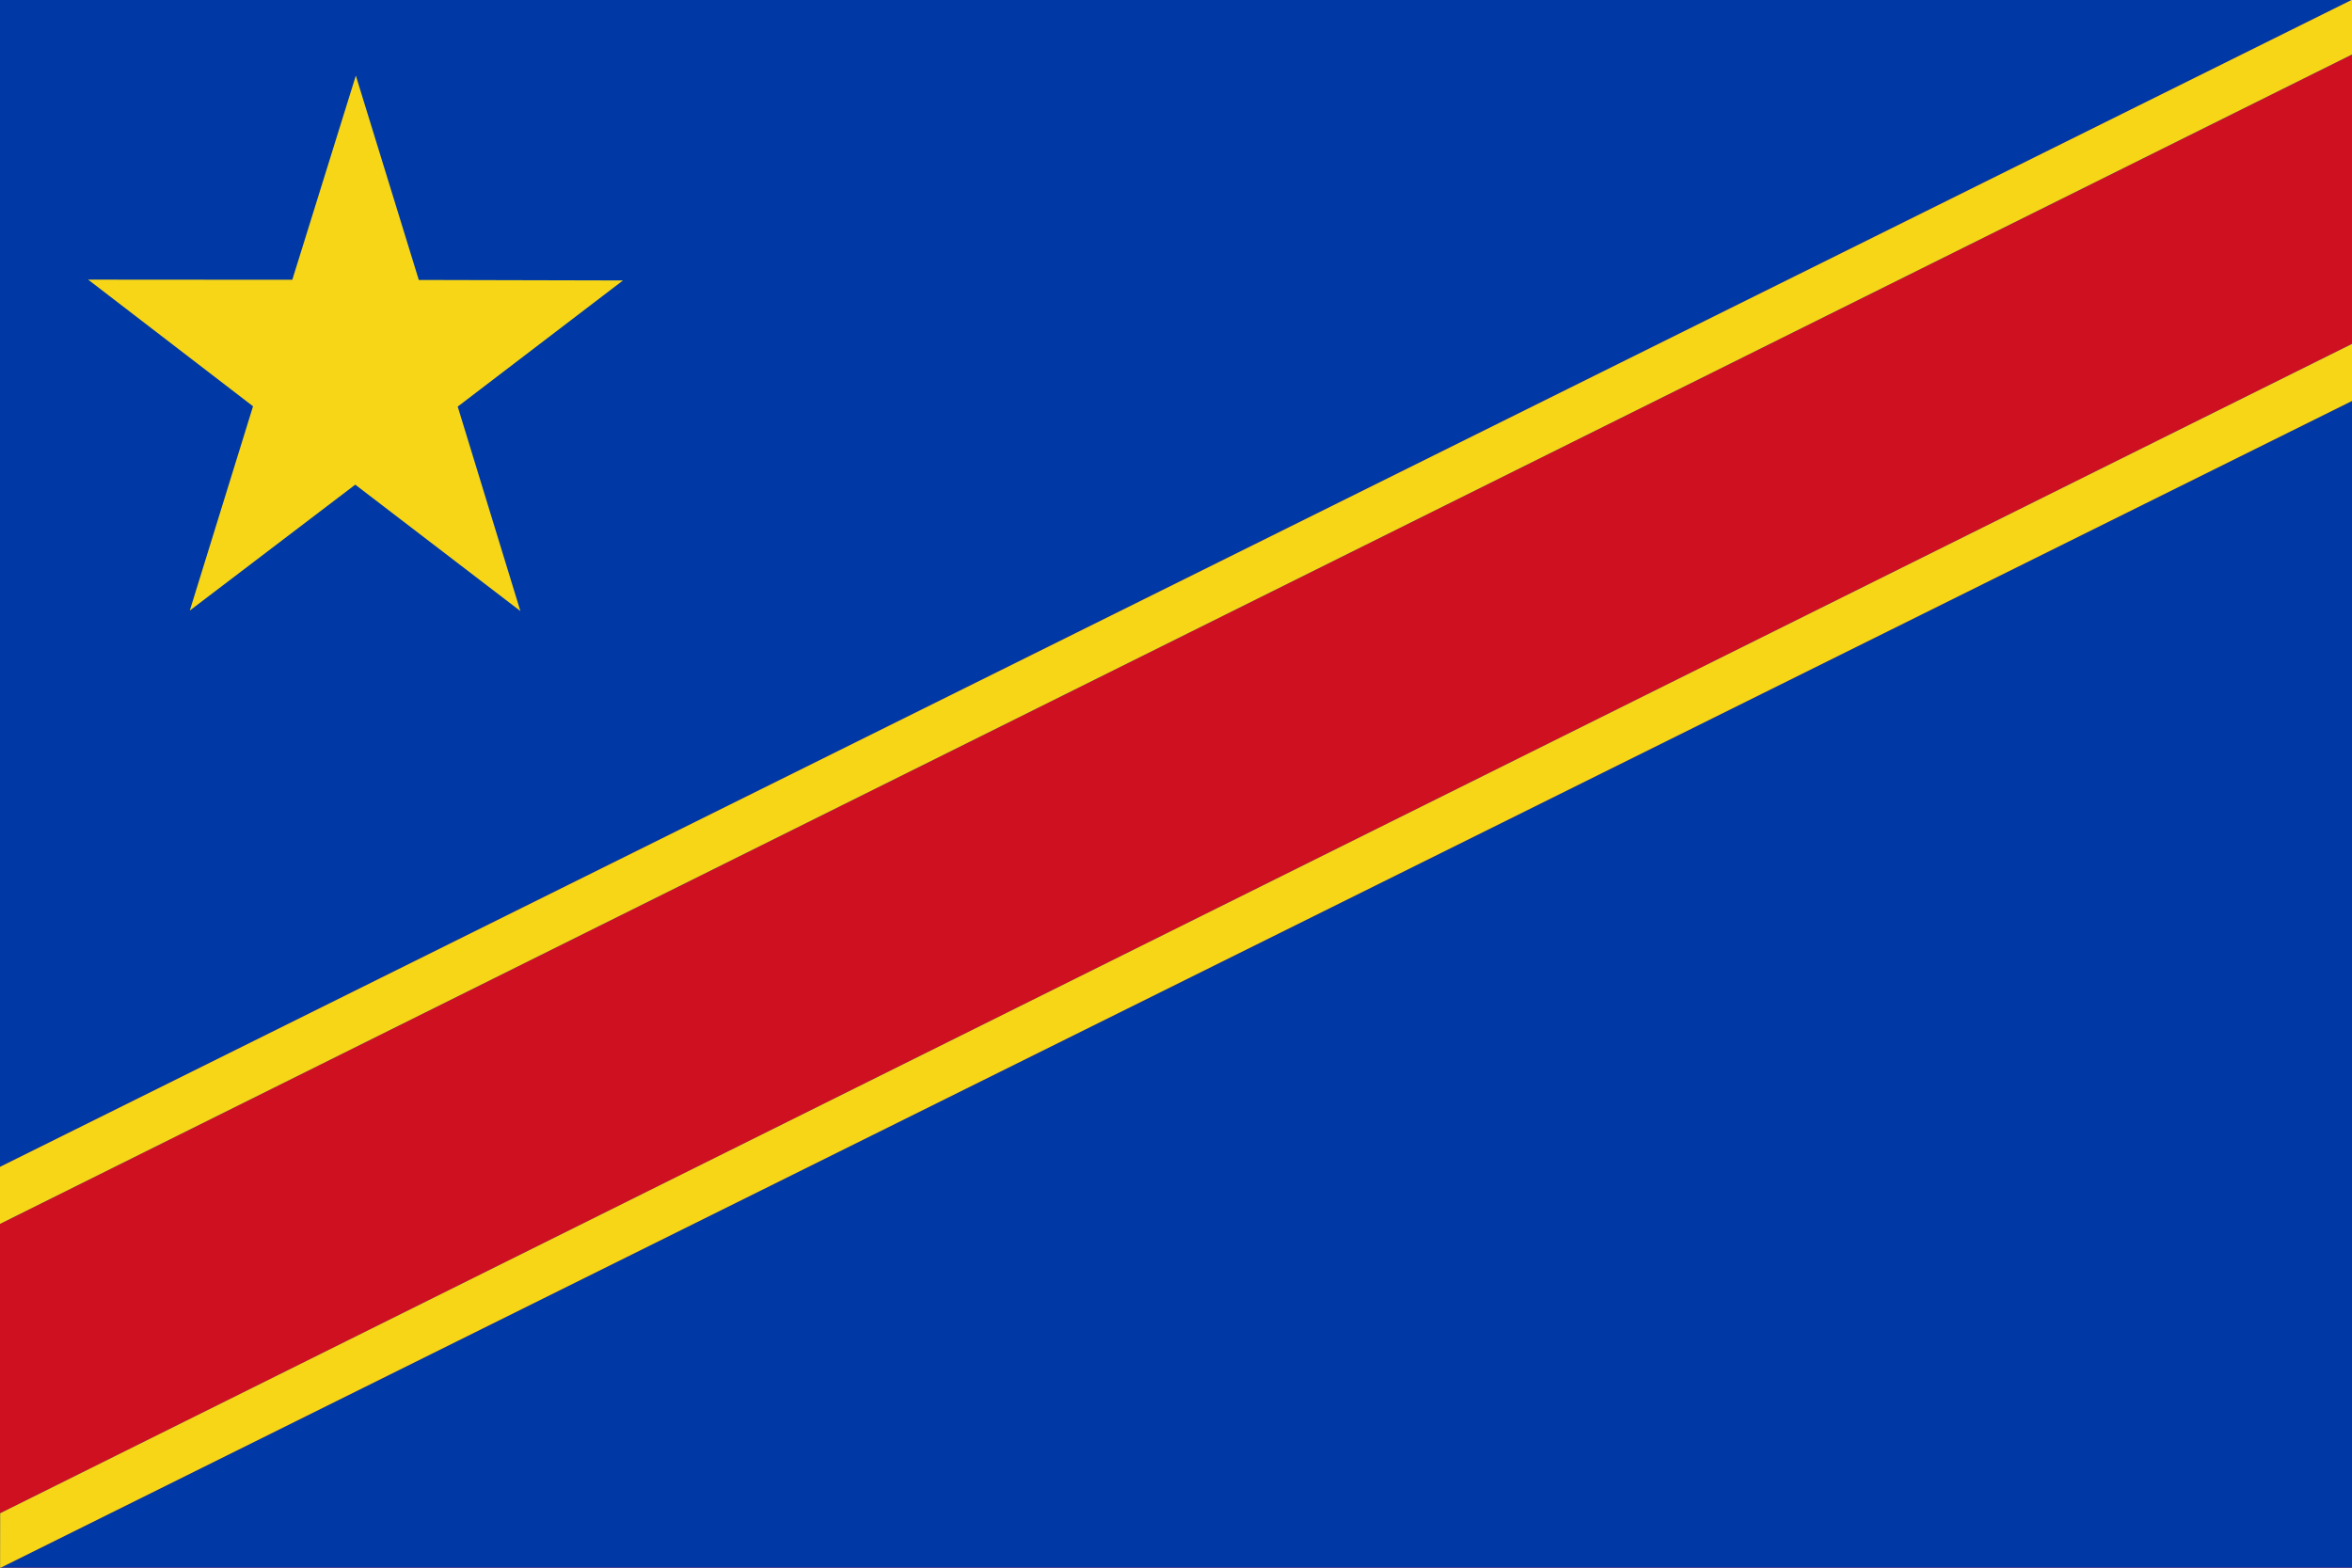
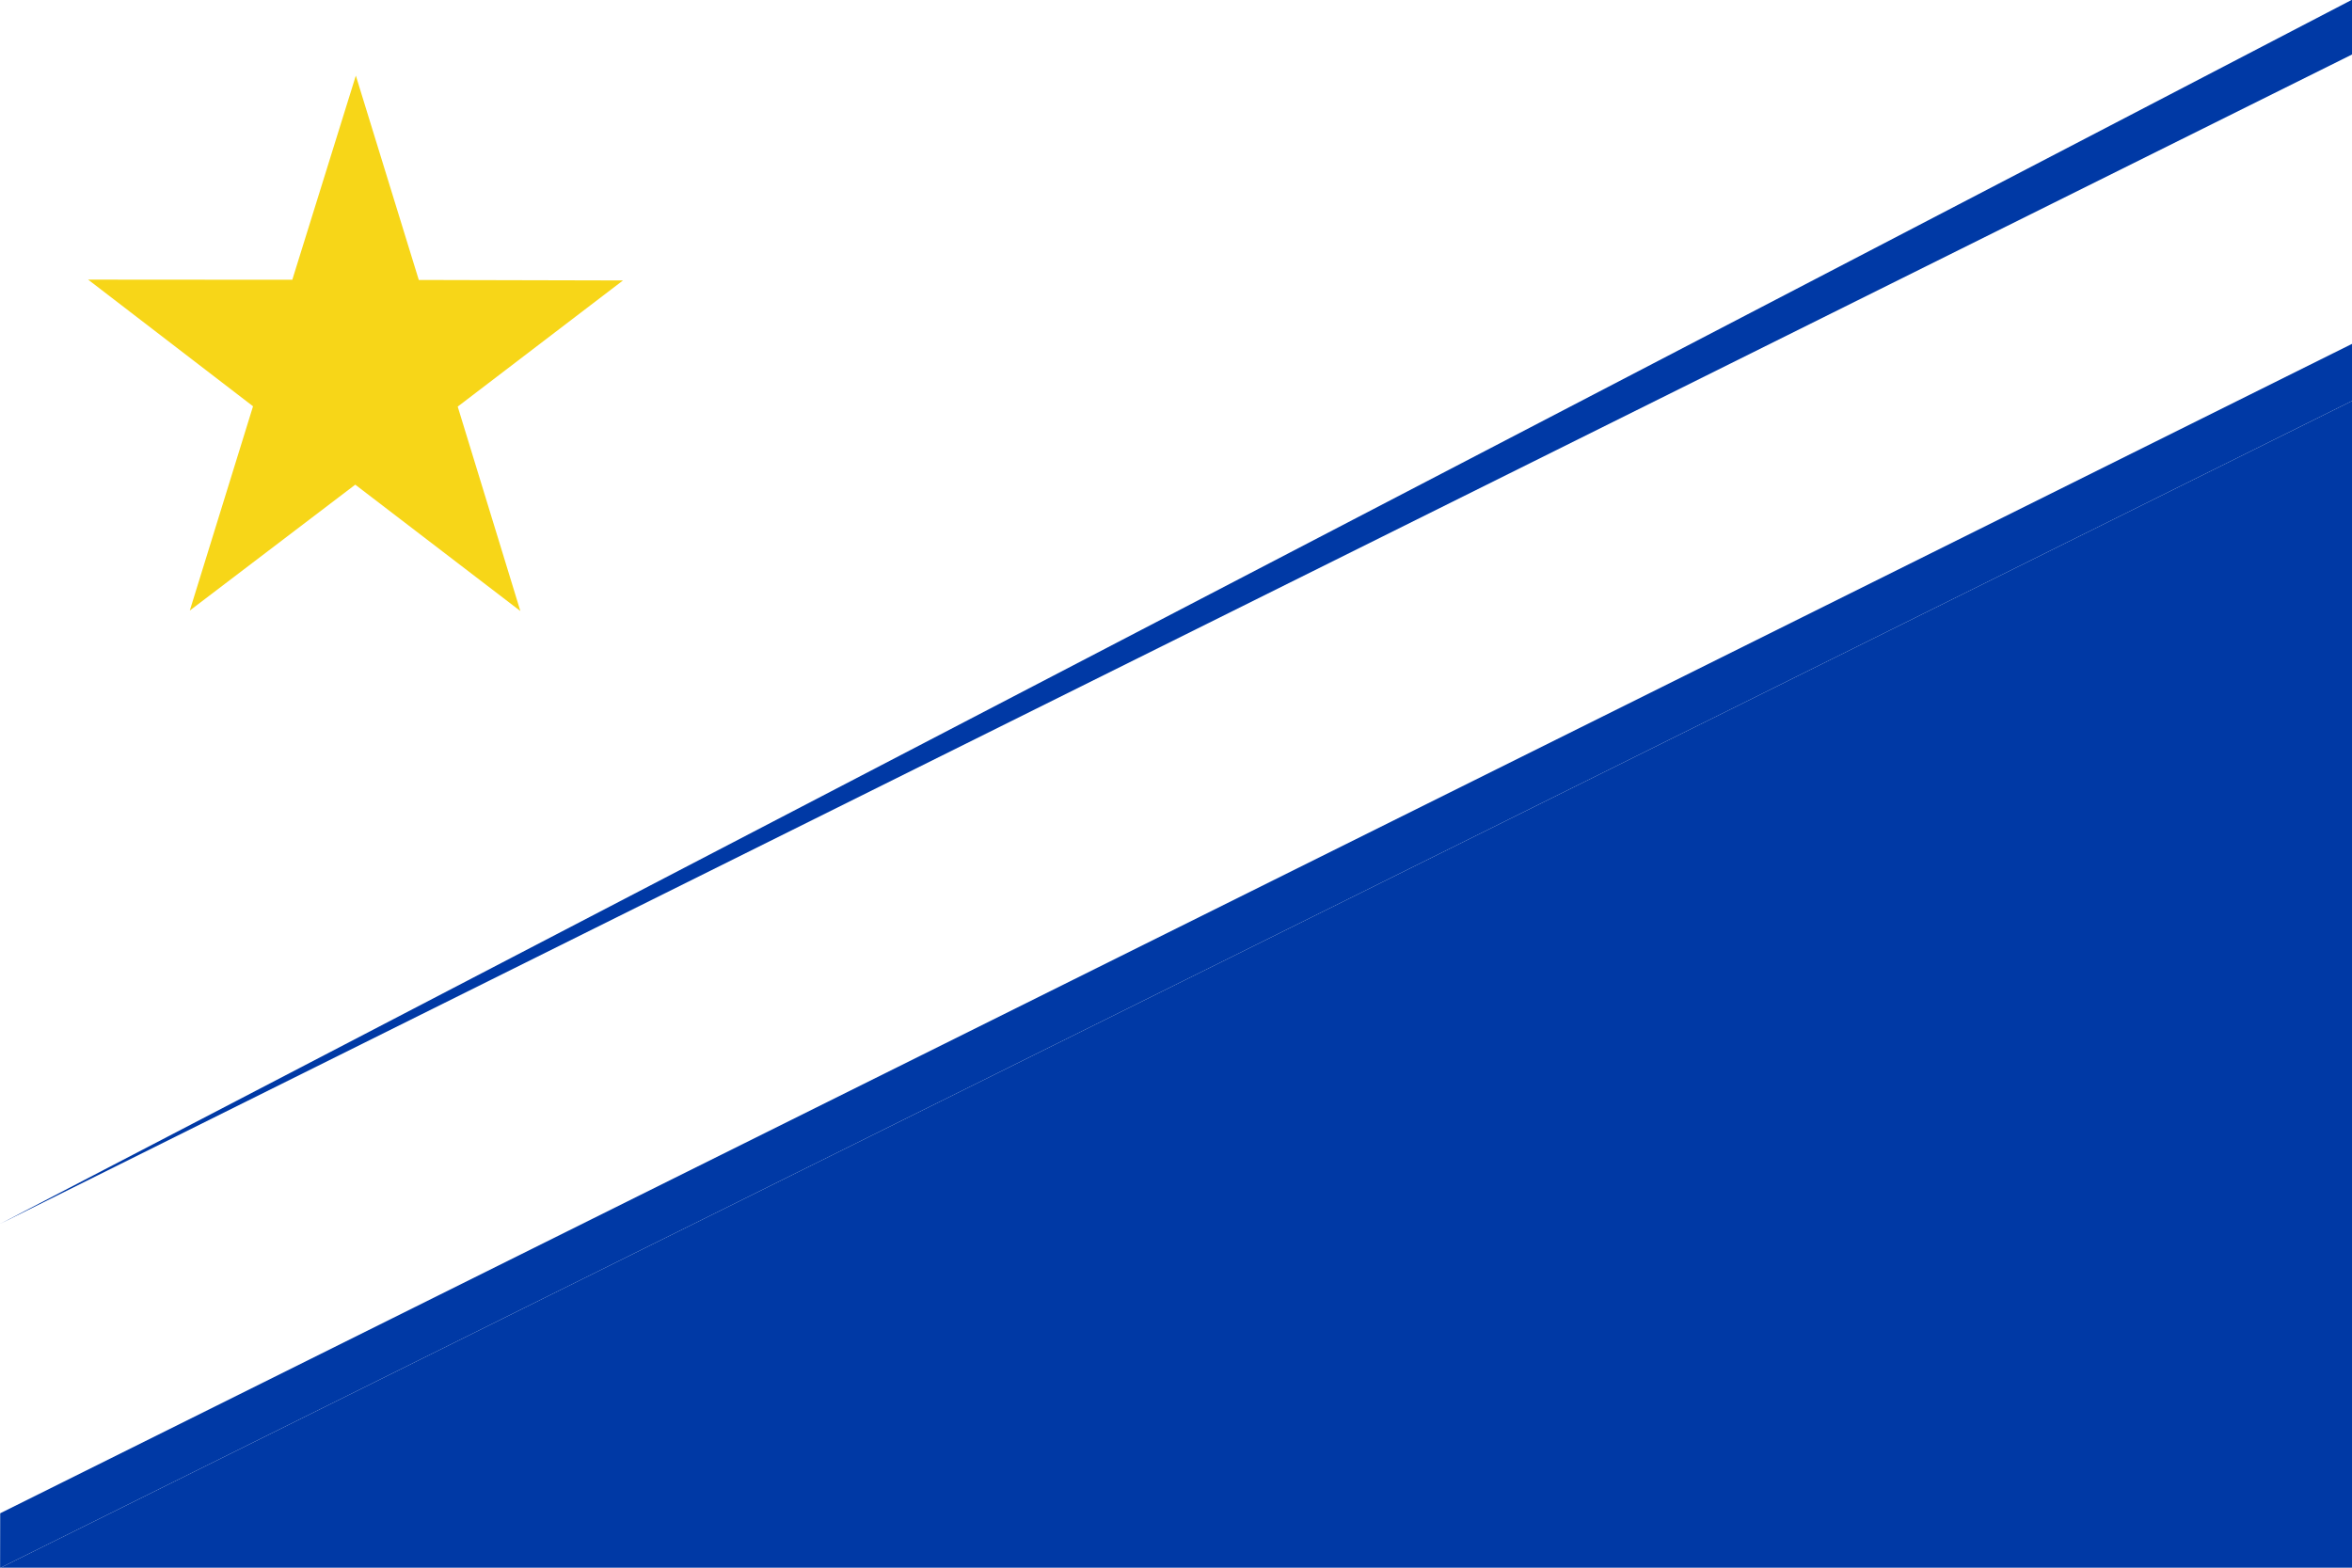
<svg xmlns="http://www.w3.org/2000/svg" version="1.0" x="0" y="0" width="744.094" height="496.063" id="svg548">
  <defs id="defs550" />
-   <rect width="744.094" height="496.063" x="-0.002" y="0.005" style="font-size:12px;fill:#ce1021;fill-opacity:1;fill-rule:evenodd;stroke-width:1pt" id="rect551" />
-   <path d="M 743.938,0 L -0,0 L -0,369.219 L 743.938,0 z " style="font-size:12px;fill:#0039a5;fill-opacity:1;fill-rule:evenodd;stroke-width:1pt" id="path10978" />
  <path d="M 744.094,126.875 L 0.219,496.062 L 744.094,496.062 L 744.094,126.875 z " style="font-size:12px;fill:#0039a5;fill-opacity:1;fill-rule:evenodd;stroke-width:1pt" id="path10971" />
  <path d="M 164.627,193.351 L 112.393,153.361 L 60.048,193.189 L 80.051,128.558 L 27.878,88.481 L 92.474,88.527 L 112.574,23.929 L 132.494,88.588 L 197.09,88.743 L 144.805,128.658 L 164.627,193.351 z " style="font-size:12px;opacity:1;fill:#f7d618;fill-opacity:1;fill-rule:evenodd;stroke-width:1pt" id="polygon555" />
  <path d="M 0,438.032 L 0,-0 L 0,-0 L 658.532,-0" style="font-size:12px;opacity:0.379;fill:none;fill-opacity:1;fill-rule:evenodd;stroke-width:1pt" id="path2078" />
-   <path d="M 743.938,0 L -0,369.219 L -0,387.281 L 744.094,17.25 L 744.094,0 L 743.938,0 z " style="font-size:12px;fill:#0039a5;fill-opacity:1;fill-rule:evenodd;stroke-width:1pt" id="rect10973" />
-   <path d="M 658.532,-0 L 744.094,-0 L 744.094,496.063 L 0,496.063 L 0,438.032" style="font-size:12px;opacity:0.379;fill:none;fill-opacity:1;fill-rule:evenodd;stroke-width:1pt" id="rect2060" />
-   <path d="M -0.005,369.231 L 744.13,-0.087 L 744.105,17.237 L -0.017,387.288 L -0.005,369.231 z " style="opacity:1;fill:#f7d618;fill-opacity:1;fill-rule:evenodd;stroke:none;stroke-width:0.25pt;stroke-linecap:butt;stroke-linejoin:miter;stroke-opacity:1" id="path8693" />
+   <path d="M 743.938,0 L -0,387.281 L 744.094,17.25 L 744.094,0 L 743.938,0 z " style="font-size:12px;fill:#0039a5;fill-opacity:1;fill-rule:evenodd;stroke-width:1pt" id="rect10973" />
  <path d="M 744.094,108.812 L 0.062,478.844 L 0.031,496.062 L 0.219,496.062 L 744.094,126.875 L 744.094,108.812 z " style="font-size:12px;fill:#0039a5;fill-opacity:1;fill-rule:evenodd;stroke-width:1pt" id="path10969" />
-   <path d="M 744.161,126.841 L 0.026,496.158 L 0.05,478.834 L 744.172,108.784 L 744.161,126.841 z " style="opacity:1;fill:#f7d618;fill-opacity:1;fill-rule:evenodd;stroke:none;stroke-width:0.25pt;stroke-linecap:butt;stroke-linejoin:miter;stroke-opacity:1" id="path10962" />
</svg>